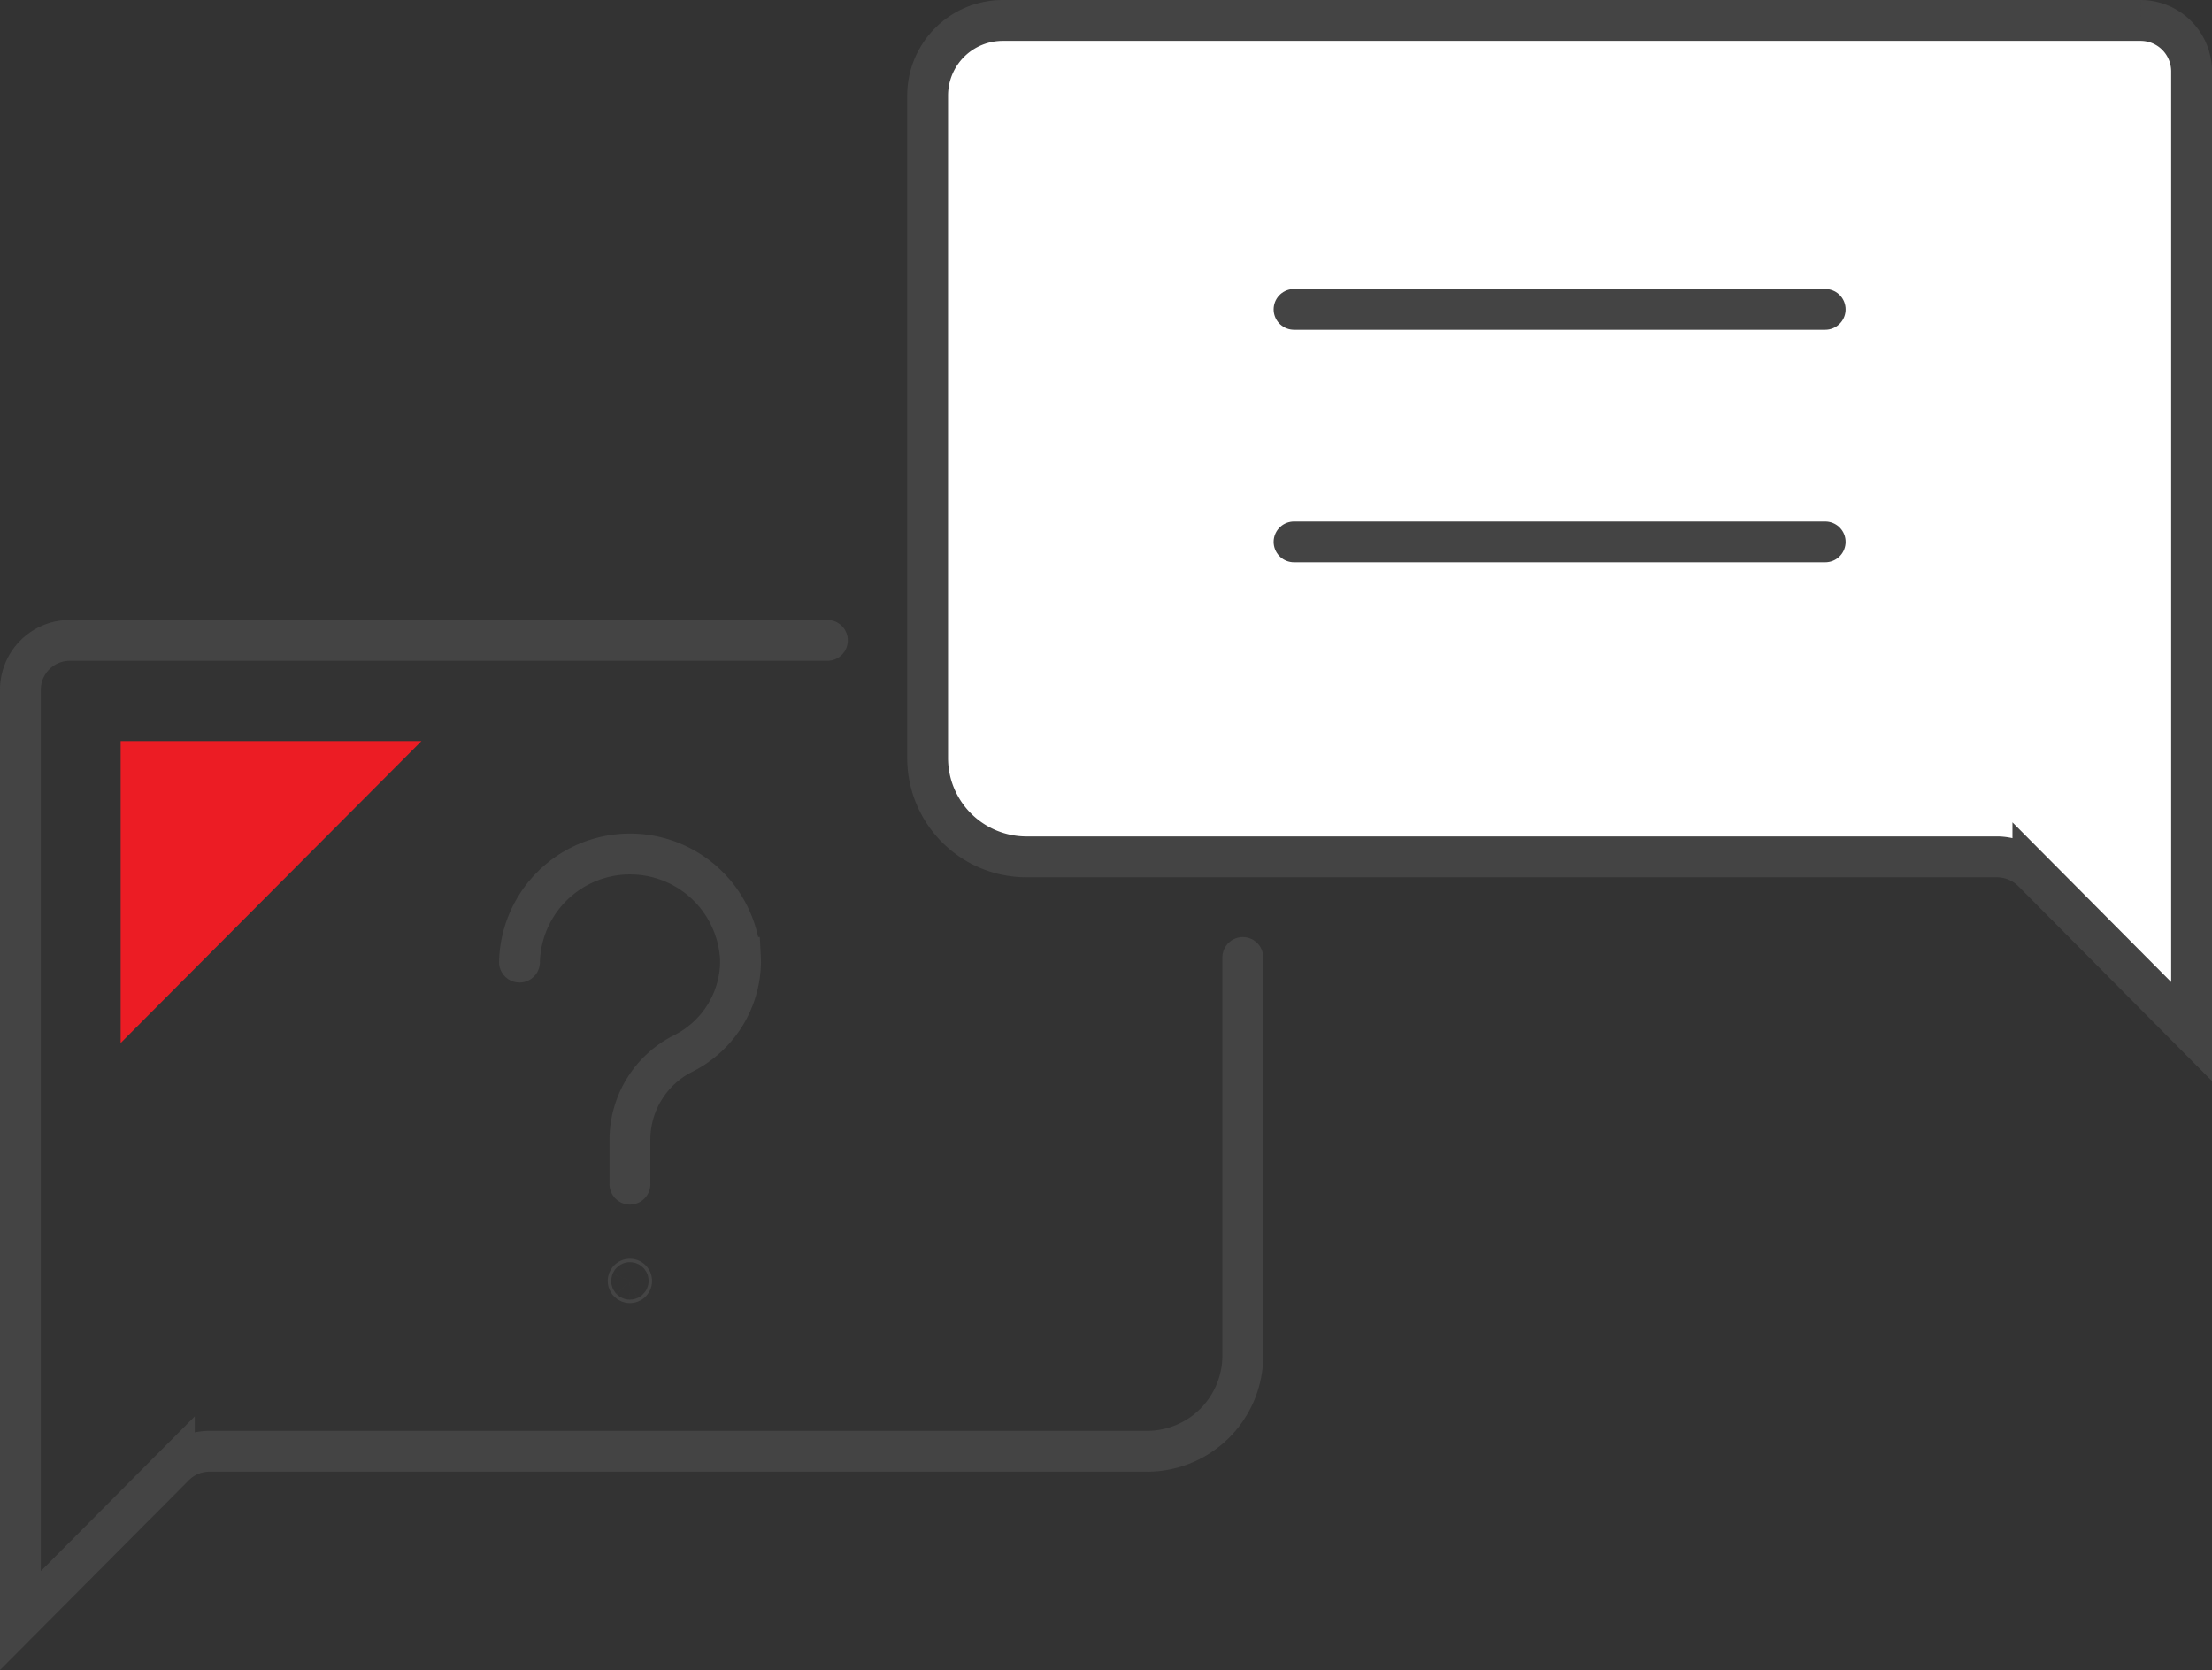
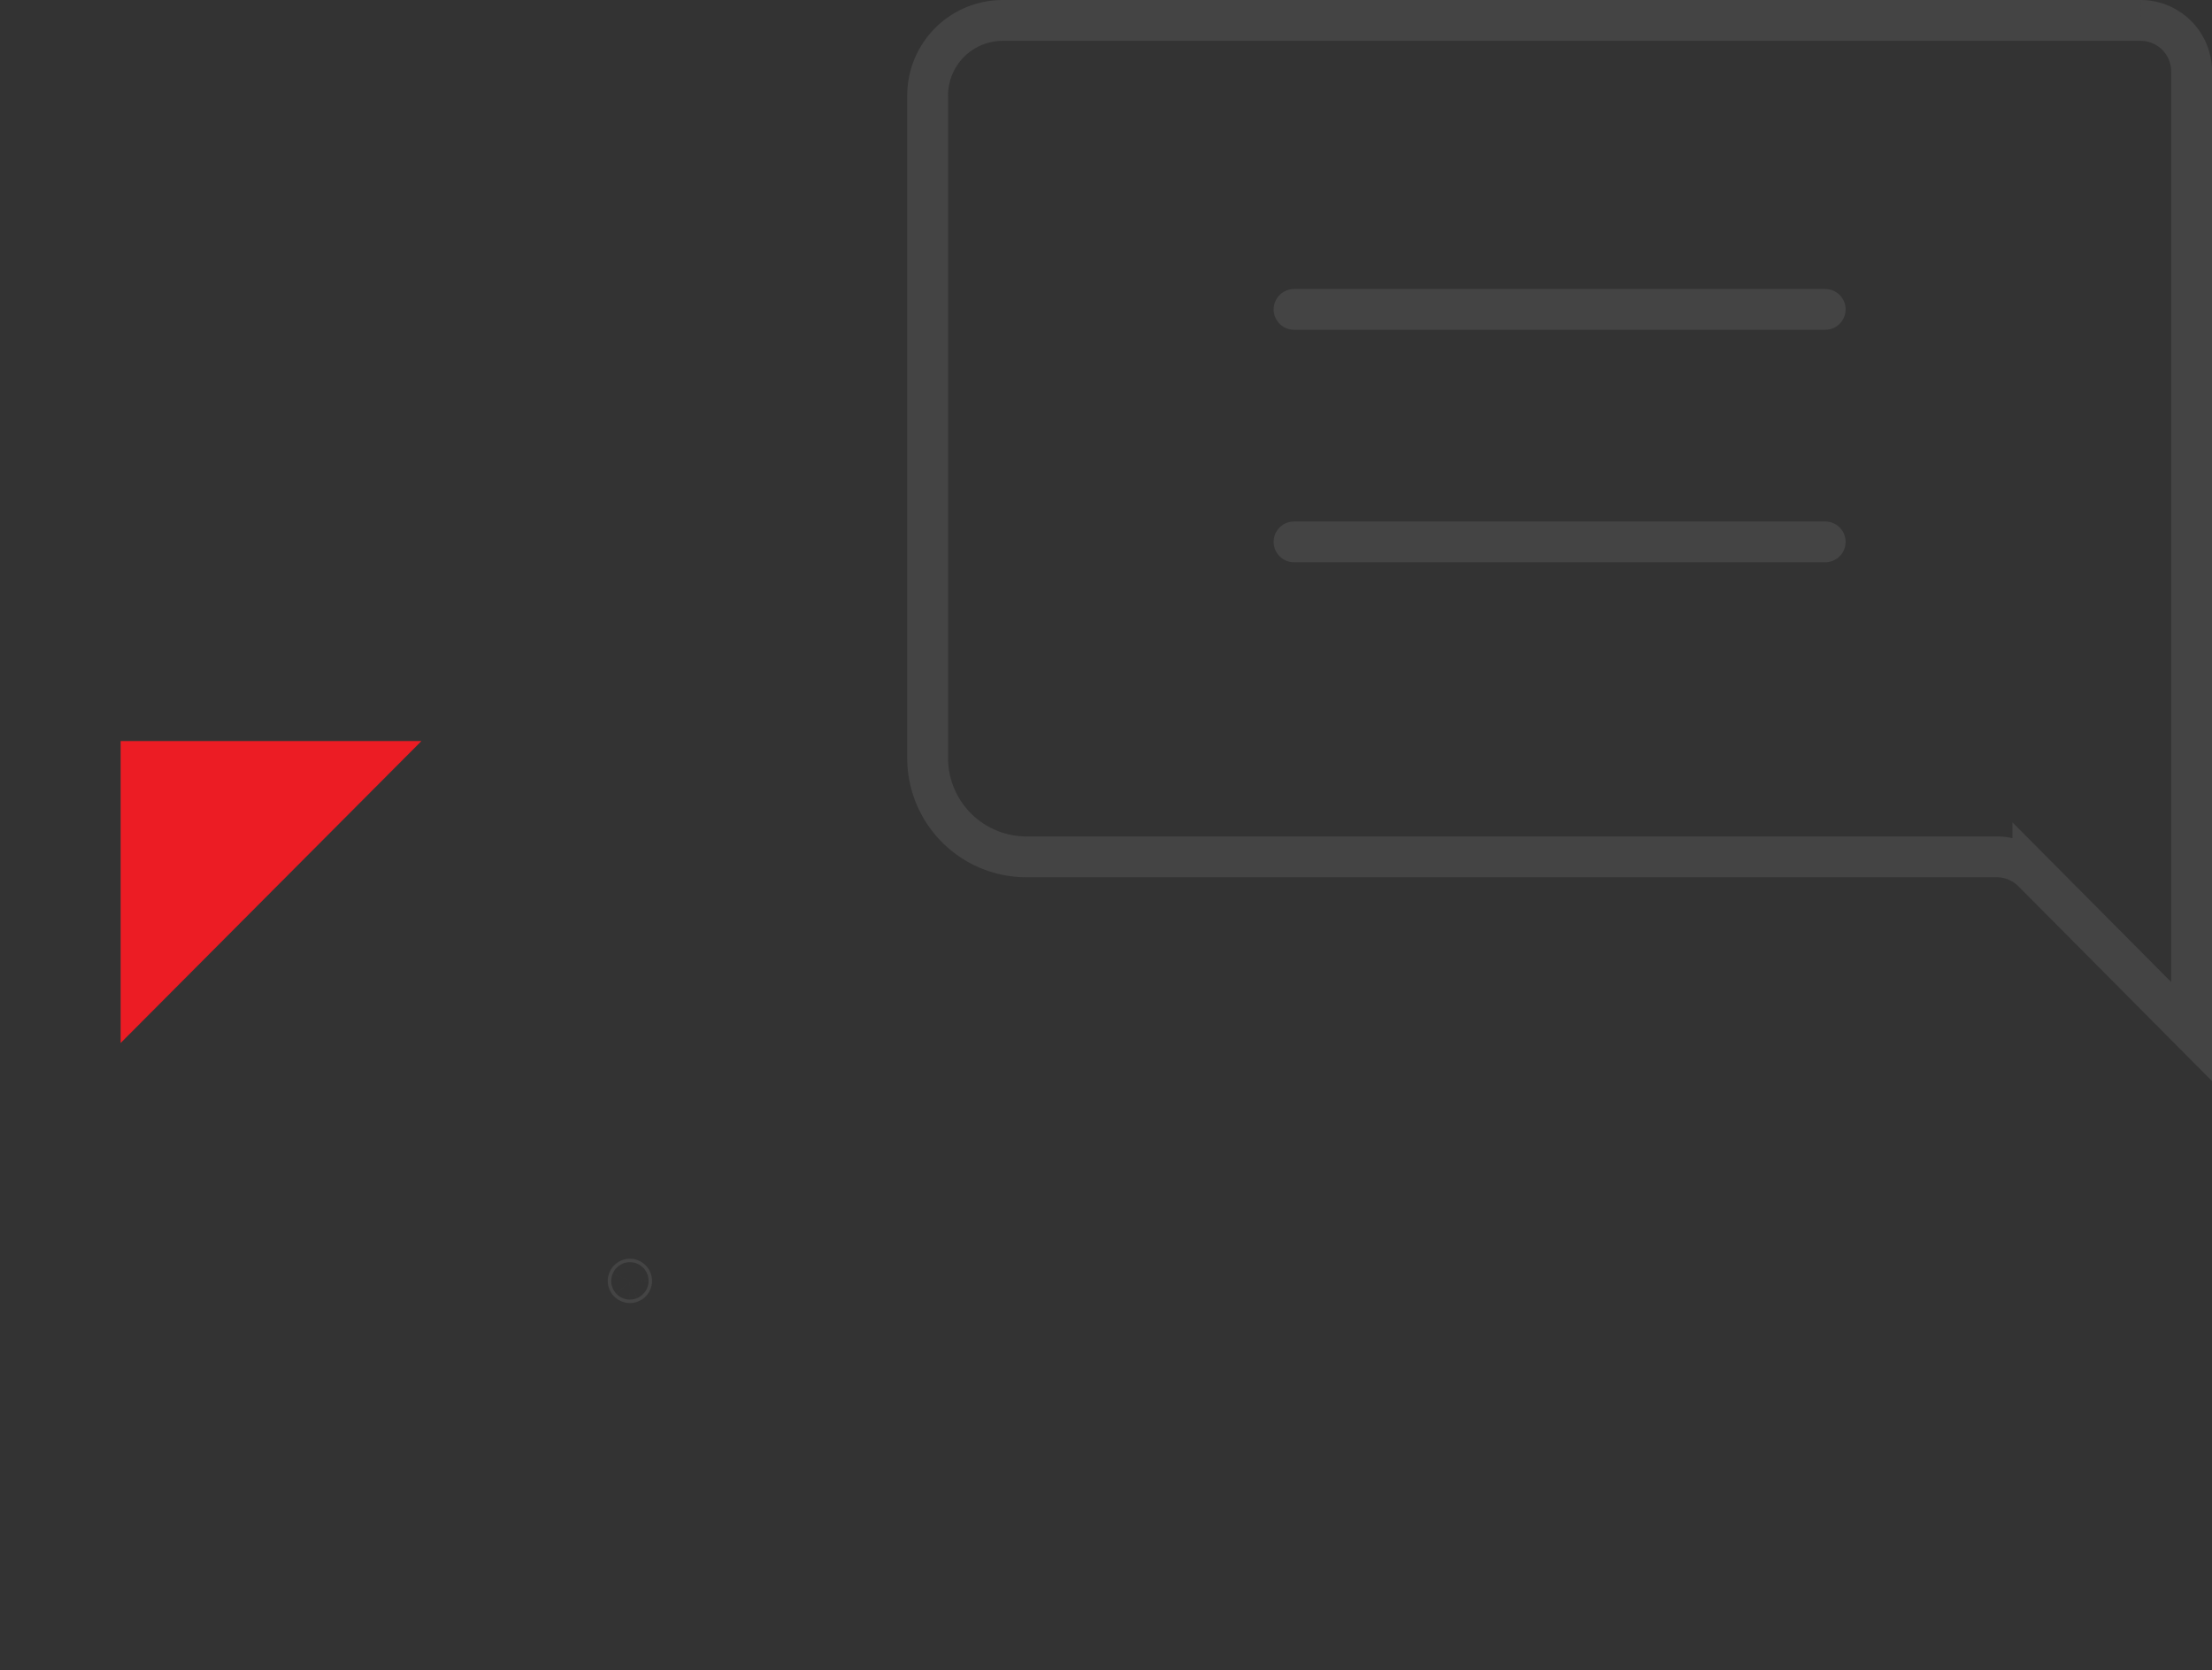
<svg xmlns="http://www.w3.org/2000/svg" width="102.003" height="76.997" viewBox="0 0 102.003 76.997">
  <rect x="0" y="0" width="102.003" height="76.997" fill="#333333" stroke="none" />
  <defs>
    <style>
            .cls-2,.cls-3{fill:none;stroke:#444;stroke-linecap:round;stroke-miterlimit:10}.cls-2{stroke-width:1.883px}.cls-3{stroke-width:1.88px}
        </style>
  </defs>
  <g id="icon" transform="translate(.003 -.002)">
-     <path id="Shape_2" fill="#fff" d="M47 1h51s3-.394 3 3v43l-7-6a8.927 8.927 0 0 0-4-1c-2.659-.15-41 0-41 0s-6-1.088-6-5V5s.6-4.061 4-4z" />
    <g id="Vector_Smart_Object" transform="translate(-55.455 -4585.875)">
      <path id="Path_61" d="M101.684 4586.819h52.484a2.351 2.351 0 0 1 2.346 2.357v44.259l-7.319-7.363a2.348 2.348 0 0 0-1.662-.692h-44.756a4.557 4.557 0 0 1-4.549-4.565v-30.527a3.463 3.463 0 0 1 3.456-3.469z" class="cls-2" />
-       <path id="Path_62" d="M93.606 4615.4H58.669a2.28 2.28 0 0 0-2.276 2.284v42.906l7.1-7.134a2.272 2.272 0 0 1 1.612-.671h43.248a4.417 4.417 0 0 0 4.409-4.428v-18.337" class="cls-2" />
      <g id="Group_24">
-         <path id="Path_63" d="M84.5 4640.469v-2.04a4.45 4.45 0 0 1 2.431-3.97 4.786 4.786 0 0 0 2.669-4.159c0-.093 0-.189-.005-.282a5.1 5.1 0 0 0-10.188.214" class="cls-2" />
        <path id="Path_64" d="M84.578 4644.929a.079.079 0 1 1-.078-.078.079.079 0 0 1 .078.078z" class="cls-2" />
      </g>
      <path id="Line_15" d="M0 0L24.496 0" class="cls-3" transform="translate(115.124 4600.141)" />
      <path id="Line_16" d="M0 0L24.496 0" class="cls-3" transform="translate(115.124 4610.859)" />
      <path id="Path_65" fill="#ec1c24" d="M61.016 4633.962l13.871-13.921H61.016z" />
    </g>
  </g>
</svg>